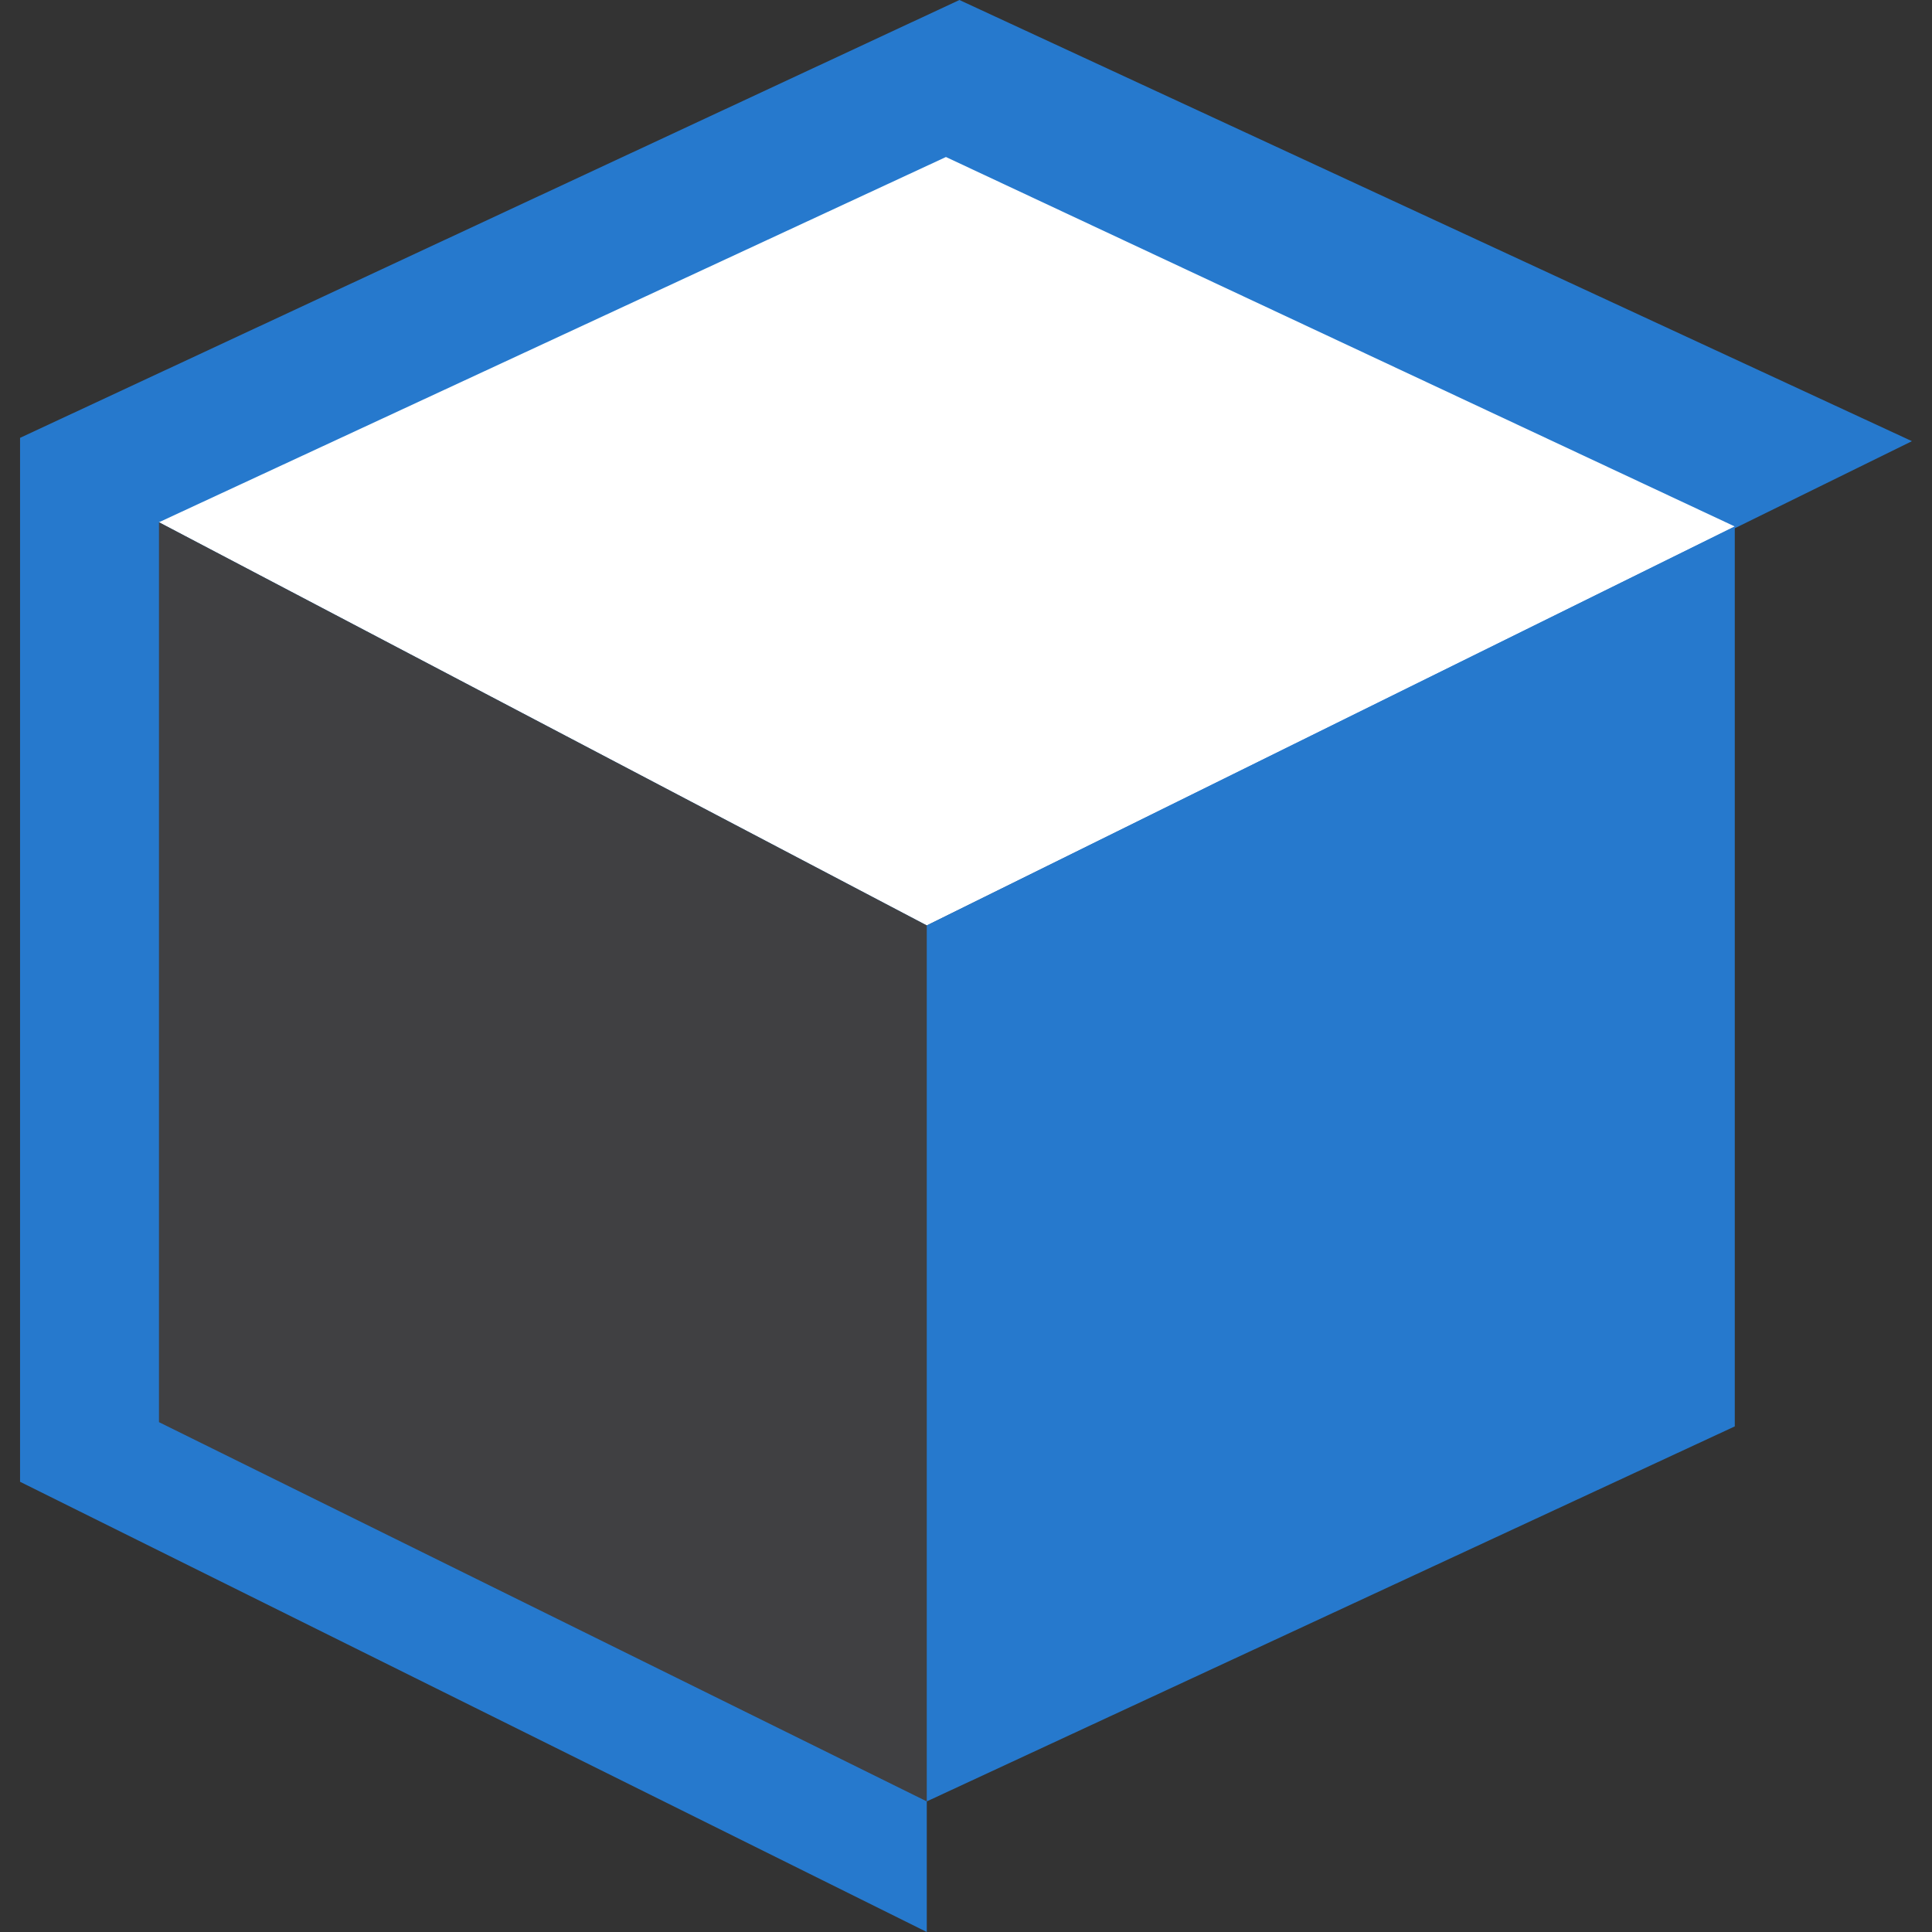
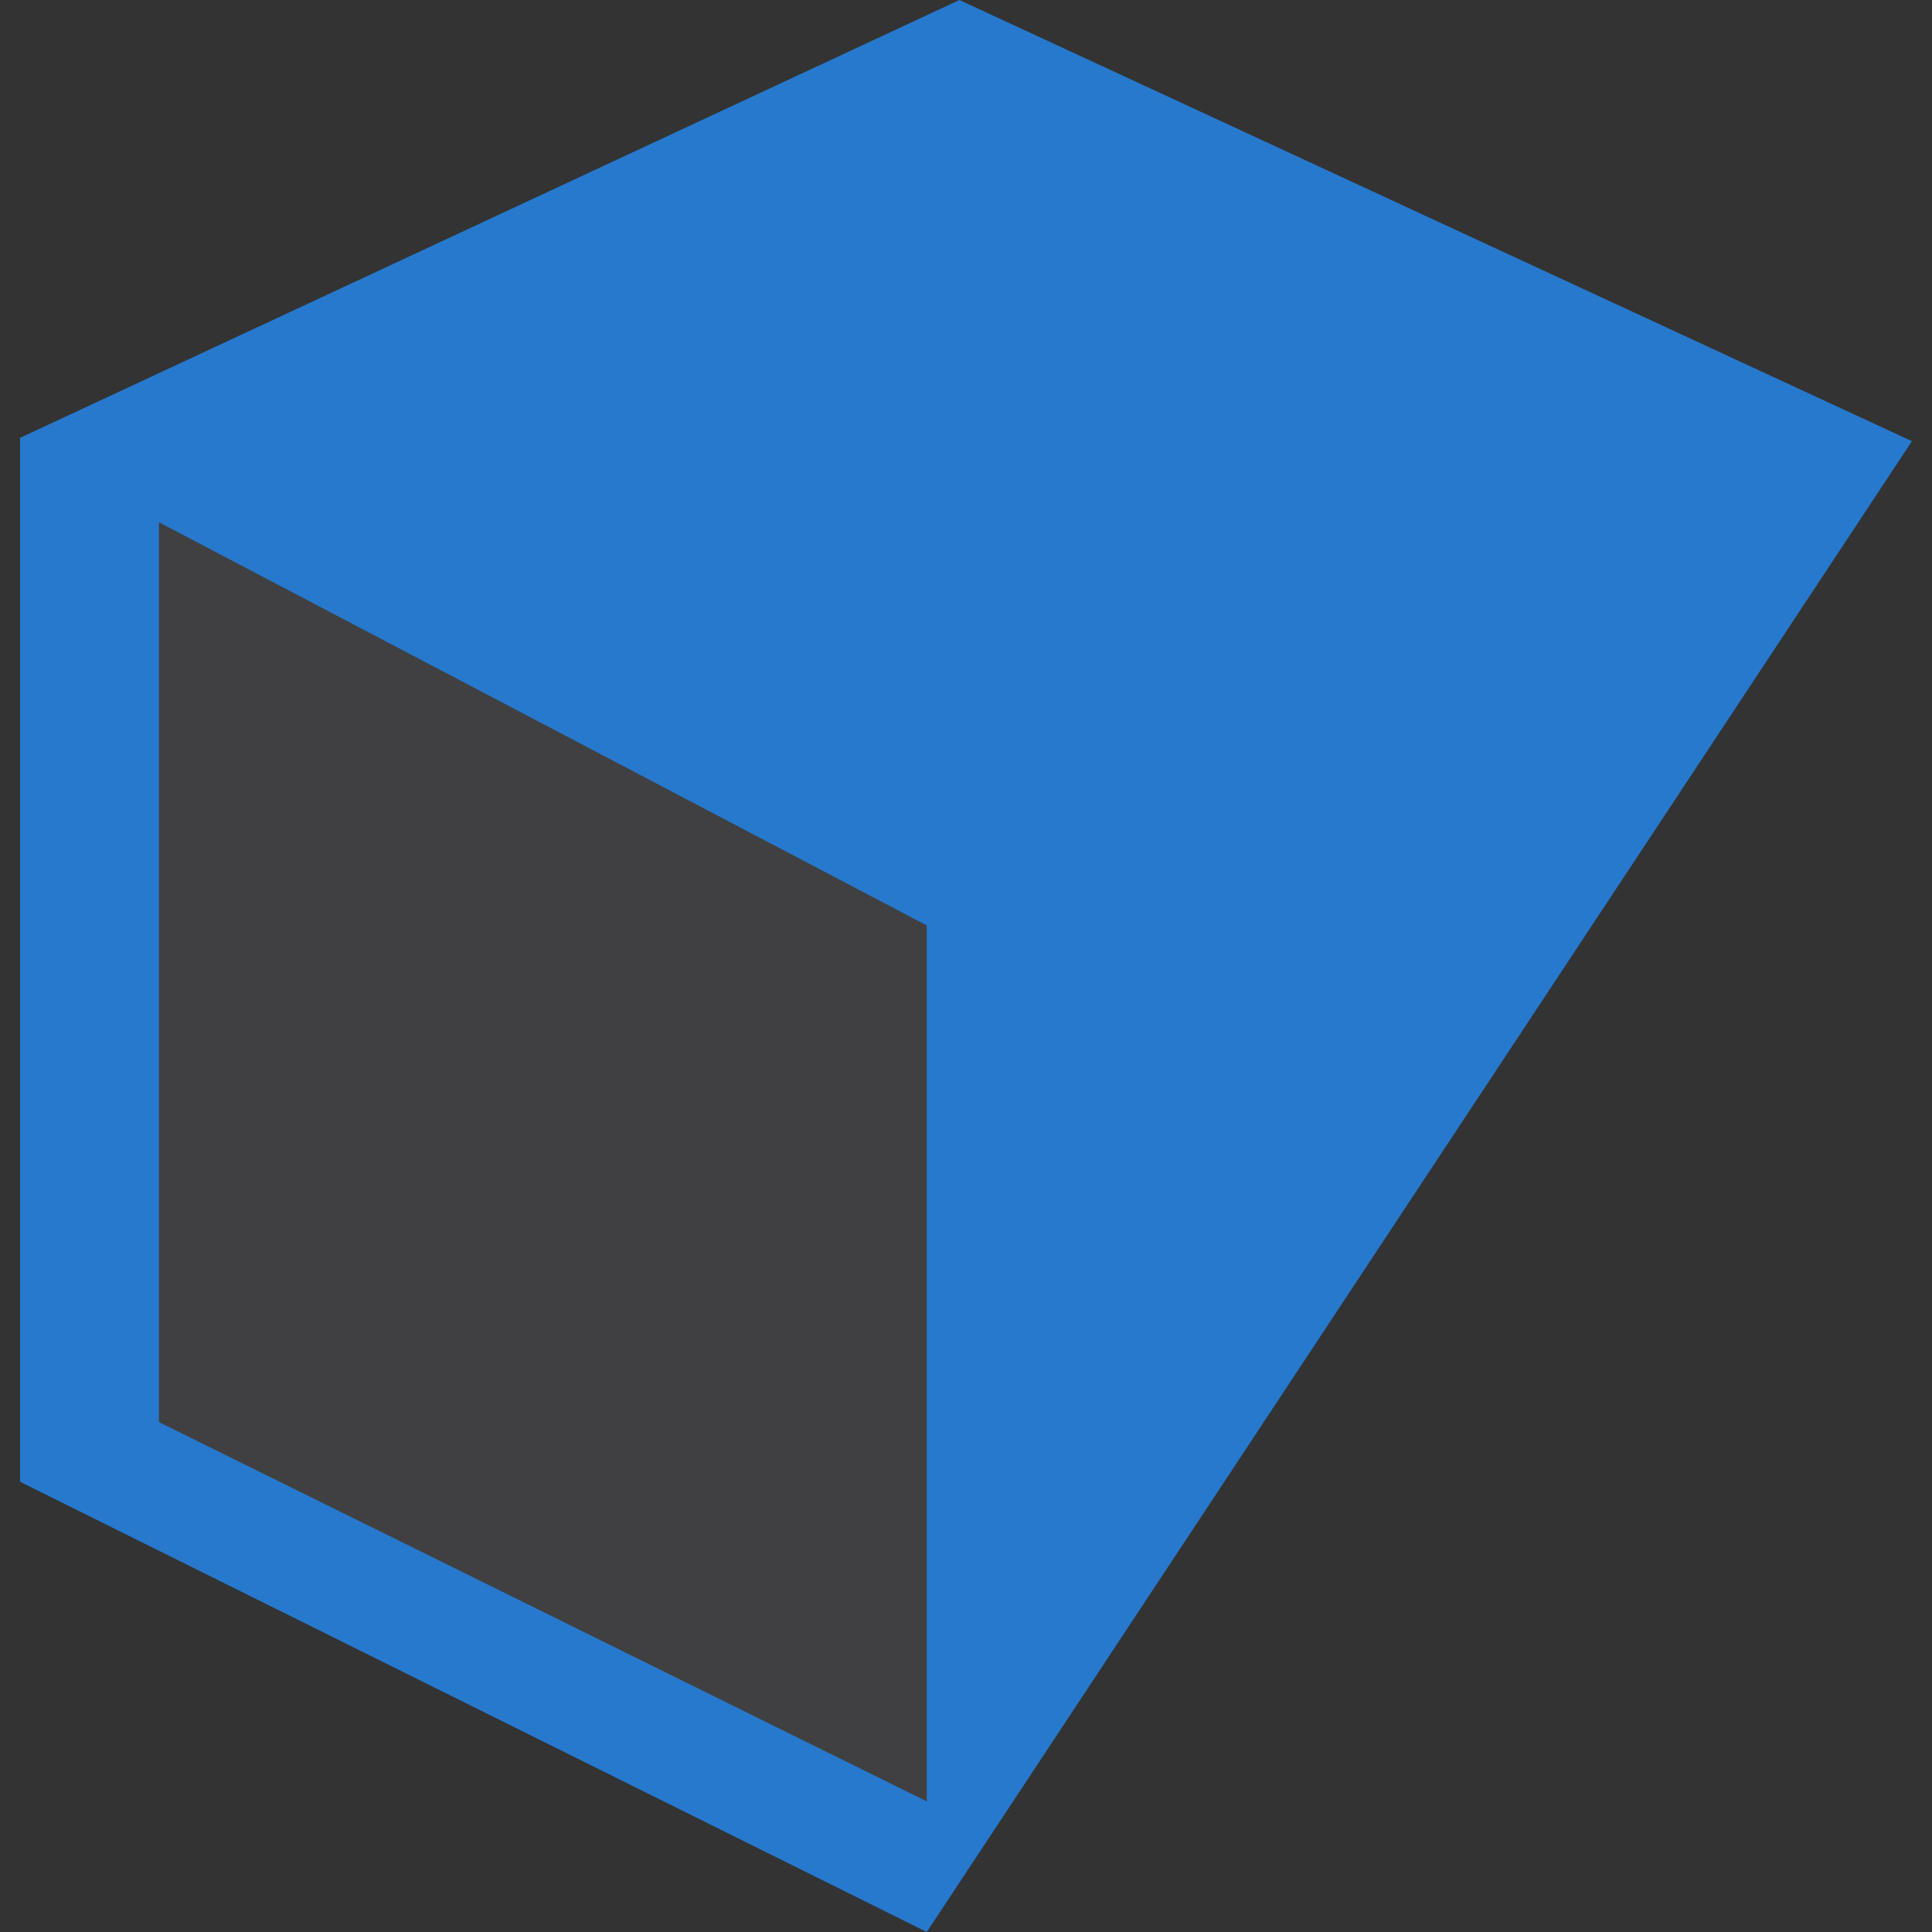
<svg xmlns="http://www.w3.org/2000/svg" xmlns:ns1="http://www.inkscape.org/namespaces/inkscape" xmlns:ns2="http://sodipodi.sourceforge.net/DTD/sodipodi-0.dtd" width="60" height="60" viewBox="0 0 60 60" version="1.1" id="svg1" ns1:version="1.4 (e7c3feb, 2024-10-09)" ns2:docname="textures.svg" xml:space="preserve">
  <rect x="0" y="0" width="60" height="60" fill="#333333" stroke="none" />
  <ns2:namedview id="namedview1" pagecolor="#ffffff" bordercolor="#000000" borderopacity="0.25" ns1:showpageshadow="2" ns1:pageopacity="0.0" ns1:pagecheckerboard="0" ns1:deskcolor="#d1d1d1" ns1:document-units="px" ns1:zoom="8" ns1:cx="7.0625" ns1:cy="33.75" ns1:window-width="1920" ns1:window-height="1011" ns1:window-x="0" ns1:window-y="32" ns1:window-maximized="1" ns1:current-layer="layer1" showgrid="false" showguides="true" />
  <defs id="defs1" />
  <g ns1:label="Capa 1" ns1:groupmode="layer" id="layer1">
-     <path style="fill:#2679cd;fill-opacity:1;stroke:none;stroke-width:3.061;stroke-linecap:square;stroke-miterlimit:1.6;stroke-dasharray:none;stroke-opacity:1;paint-order:markers fill stroke" d="M 28.782,60 V 28.74 L 59.377,13.701 29.796,0 0.623,13.598 v 32.42 z" id="path12" ns2:nodetypes="ccccccc" />
-     <path style="fill:#ffffff;fill-opacity:1;stroke:none;stroke-width:3.061;stroke-linecap:square;stroke-miterlimit:1.6;stroke-dasharray:none;stroke-opacity:1;paint-order:markers fill stroke" d="M 4.937,16.219 29.377,4.876 53.875,16.35 28.782,28.74 Z" id="path9" ns2:nodetypes="ccccc" />
+     <path style="fill:#2679cd;fill-opacity:1;stroke:none;stroke-width:3.061;stroke-linecap:square;stroke-miterlimit:1.6;stroke-dasharray:none;stroke-opacity:1;paint-order:markers fill stroke" d="M 28.782,60 L 59.377,13.701 29.796,0 0.623,13.598 v 32.42 z" id="path12" ns2:nodetypes="ccccccc" />
    <path style="fill:#404042;fill-opacity:1;stroke:none;stroke-width:3.061;stroke-linecap:square;stroke-miterlimit:1.6;stroke-dasharray:none;stroke-opacity:1;paint-order:markers fill stroke" d="M 4.937,44.166 V 16.219 L 28.782,28.74 v 27.204 z" id="path10" ns2:nodetypes="ccccc" />
-     <path style="fill:#2679cd;fill-opacity:1;stroke:none;stroke-width:3.061;stroke-linecap:square;stroke-miterlimit:1.6;stroke-dasharray:none;stroke-opacity:1;paint-order:markers fill stroke" d="M 53.875,44.298 V 16.35 L 28.782,28.74 v 27.204 z" id="path11" ns2:nodetypes="ccccc" />
  </g>
</svg>